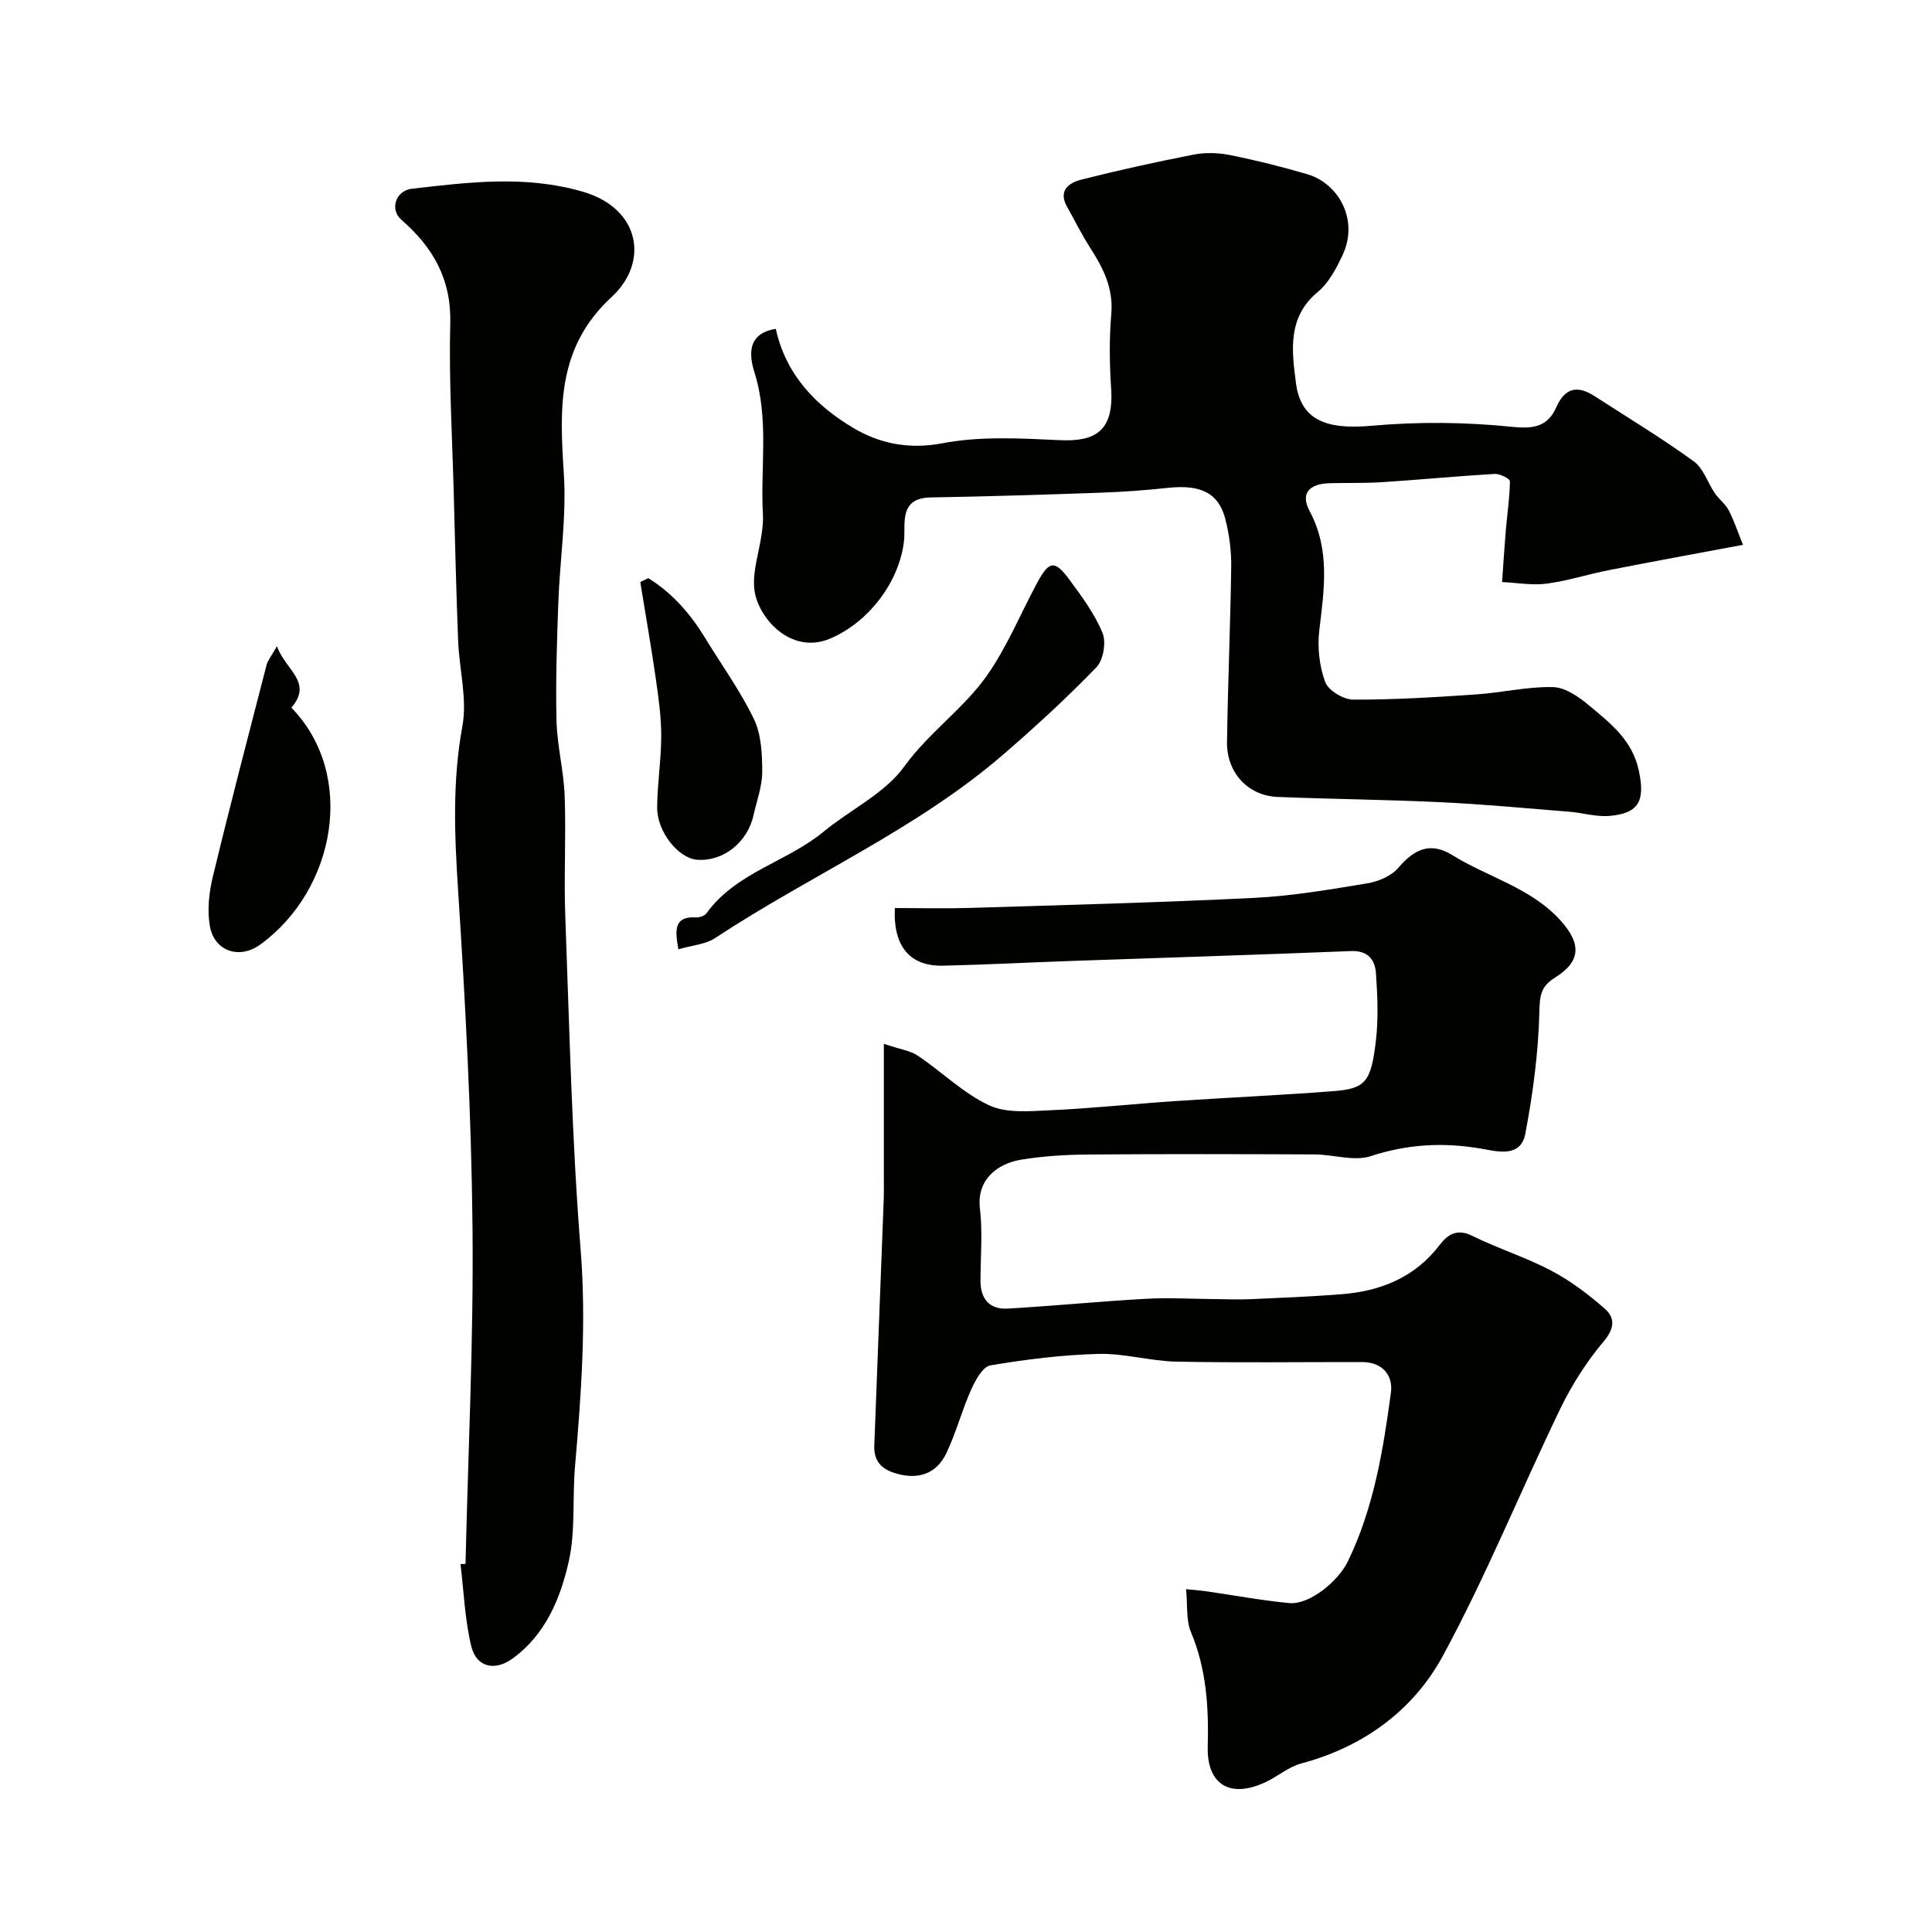
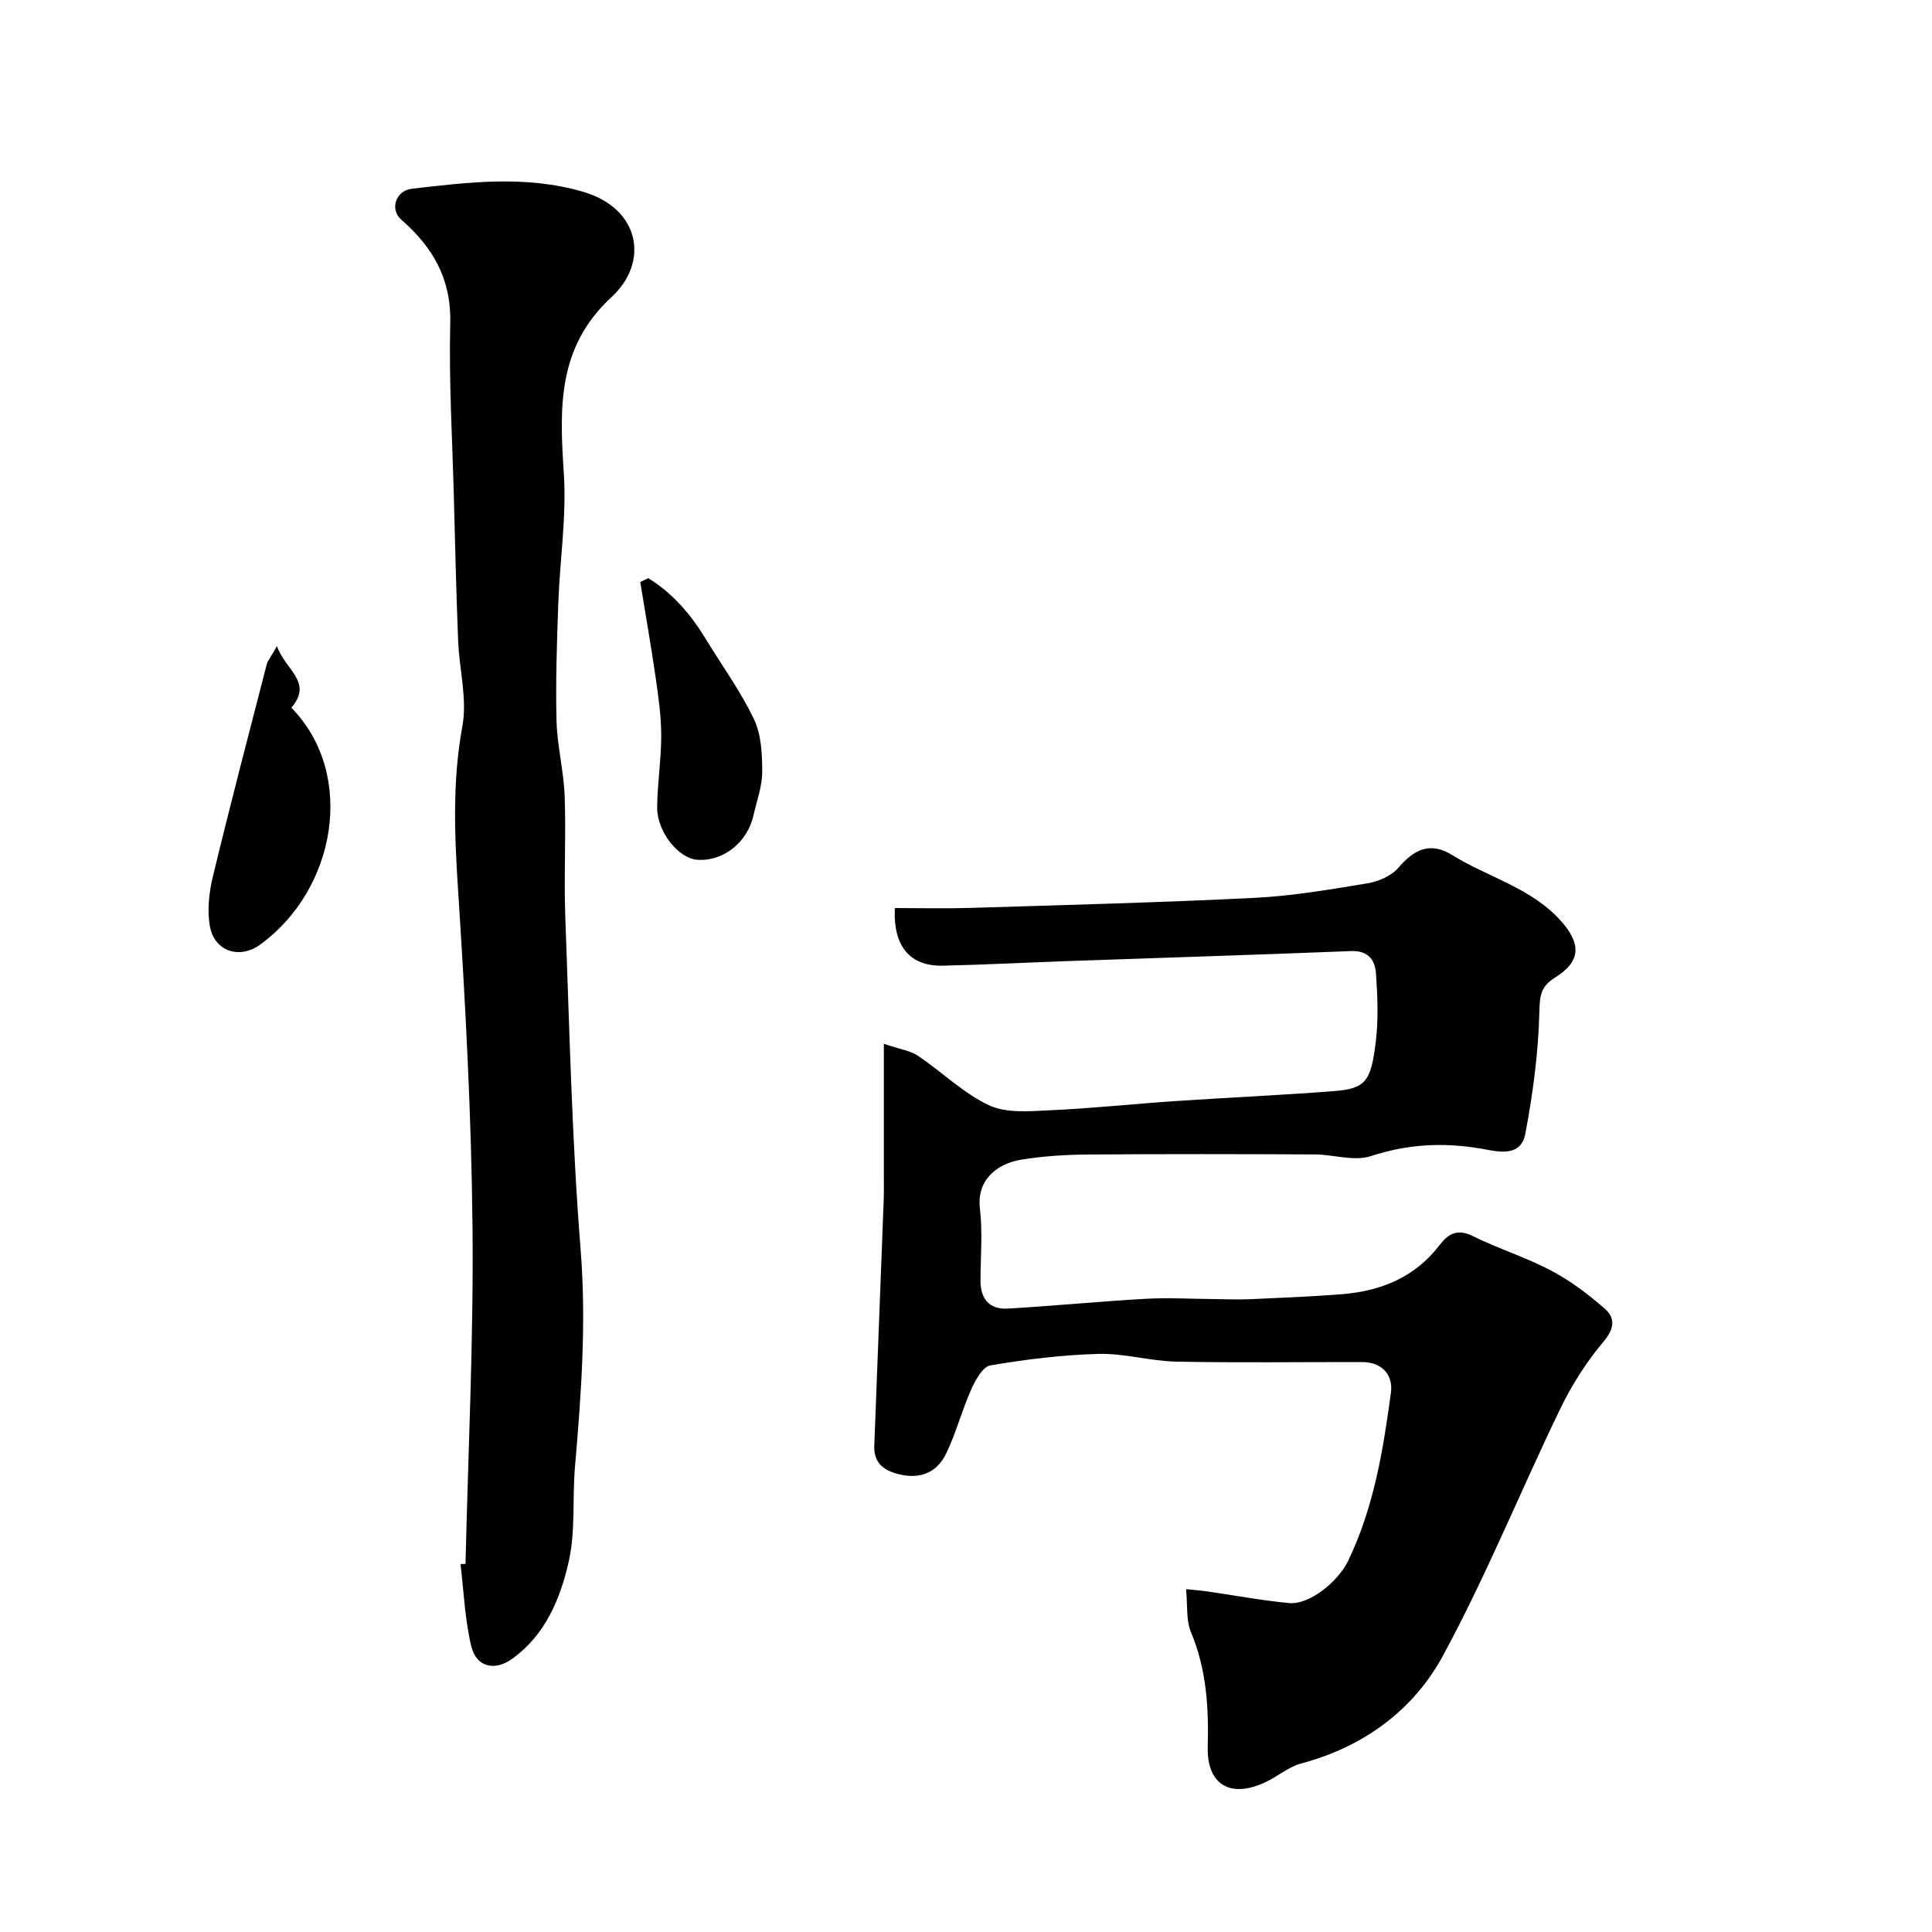
<svg xmlns="http://www.w3.org/2000/svg" enable-background="new 0 0 400 400" viewBox="0 0 400 400">
  <g fill="#010100">
    <path d="m185.27 188c5.38 0 10.39.13 15.4-.02 19.7-.61 39.41-1.11 59.09-2.09 7.82-.39 15.62-1.73 23.36-3.01 2.28-.38 4.96-1.53 6.4-3.22 3.26-3.83 6.61-5.44 11.14-2.63 7.4 4.59 16.25 6.75 22.38 13.49 4.42 4.86 4.29 8.55-1.12 11.9-2.88 1.79-3.13 3.65-3.21 7.02-.2 8.46-1.33 16.97-2.91 25.3-.97 5.1-6.04 3.6-9.22 3.06-7.81-1.32-15.16-.93-22.76 1.56-3.47 1.14-7.74-.33-11.65-.35-15.66-.07-31.32-.1-46.99.02-4.6.04-9.24.33-13.77 1.07-4.92.81-9.22 4.13-8.53 10.07.58 4.93.13 9.98.12 14.98-.01 3.83 1.9 6 5.69 5.78 9.53-.56 19.05-1.5 28.58-2.03 4.68-.26 9.39.02 14.08.06 2.52.02 5.04.13 7.56.02 6.26-.28 12.53-.53 18.77-1.02 8.15-.63 15.25-3.46 20.41-10.23 1.66-2.17 3.6-3.42 6.74-1.86 5.32 2.64 11.08 4.43 16.33 7.2 3.98 2.1 7.68 4.89 11.08 7.87 2.14 1.87 2.09 4.05-.2 6.77-3.52 4.18-6.57 8.94-8.96 13.87-8.23 17.02-15.34 34.62-24.33 51.21-6.13 11.32-16.46 18.88-29.35 22.32-2.6.69-4.84 2.66-7.33 3.84-7.35 3.48-12.24.57-12.02-7.36.22-8.13-.27-16.03-3.48-23.69-1.03-2.46-.67-5.49-1.01-8.88 1.4.15 2.91.25 4.4.47 5.65.81 11.28 1.87 16.95 2.41 4.2.4 10.14-4.49 12.17-8.67 5.34-11.03 7.27-22.89 8.89-34.84.52-3.81-1.91-6.39-5.96-6.39-12.83-.02-25.66.17-38.49-.09-5.38-.11-10.75-1.74-16.1-1.6-7.48.2-14.99 1.13-22.37 2.38-1.59.27-3.11 3.07-3.98 5.01-1.92 4.29-3.11 8.92-5.13 13.15-2.11 4.42-5.98 5.57-10.61 4.16-2.93-.89-4.43-2.63-4.32-5.67.64-17.03 1.31-34.06 1.96-51.1.05-1.33.02-2.67.02-4 0-8.9 0-17.8 0-28.13 3.42 1.16 5.5 1.42 7.05 2.47 4.98 3.35 9.4 7.76 14.74 10.26 3.59 1.68 8.38 1.22 12.61 1.03 8.54-.38 17.06-1.3 25.6-1.88 11.03-.74 22.07-1.23 33.09-2.08 6.58-.51 7.78-1.85 8.78-10.4.54-4.6.34-9.33.02-13.98-.19-2.78-1.61-4.76-5.15-4.62-19.53.78-39.06 1.38-58.59 2.07-8.6.3-17.2.76-25.8.95-6.91.2-10.46-3.95-10.07-11.93z" />
-     <path d="m160.62 68.09c2.11 9.62 8.43 15.99 16.08 20.53 5.31 3.16 11.41 4.49 18.37 3.16 7.88-1.51 16.23-1.03 24.34-.65 7.32.34 11.22-1.84 10.64-10.65-.34-5.14-.41-10.36.03-15.48.46-5.34-1.68-9.52-4.39-13.73-1.74-2.71-3.17-5.62-4.75-8.43-1.93-3.42.39-5.01 2.98-5.66 7.7-1.95 15.46-3.66 23.26-5.18 2.42-.47 5.09-.38 7.51.11 5.4 1.09 10.76 2.42 16.04 3.98 6.34 1.87 10.66 9.37 7.26 16.67-1.3 2.78-2.87 5.79-5.15 7.68-6.36 5.26-5.37 12.24-4.54 18.78.99 7.85 6.38 9.76 15.67 8.93 9.63-.86 19.47-.77 29.08.22 4.6.47 7.4-.1 9.15-4.03 1.88-4.23 4.51-4.55 8.03-2.27 6.85 4.43 13.84 8.66 20.44 13.44 2.02 1.46 2.89 4.45 4.41 6.67.84 1.22 2.15 2.16 2.82 3.45 1.08 2.05 1.8 4.29 2.97 7.17-9.94 1.87-18.89 3.49-27.81 5.25-4.3.84-8.52 2.22-12.85 2.79-3.01.39-6.14-.19-9.22-.33.25-3.57.47-7.13.77-10.7.29-3.4.82-6.79.85-10.18.01-.52-2.1-1.58-3.18-1.51-7.71.45-15.41 1.2-23.12 1.7-3.65.24-7.31.13-10.97.22-4.29.1-6.14 2.13-4.22 5.73 4.35 8.12 3.01 16.36 2.02 24.81-.41 3.49.02 7.38 1.24 10.65.65 1.74 3.78 3.61 5.8 3.62 8.41.03 16.83-.49 25.23-1.06 5.4-.36 10.78-1.66 16.15-1.53 2.58.06 5.41 2.09 7.57 3.9 4.36 3.64 8.85 7.12 10.18 13.42 1.29 6.11.12 8.83-6.12 9.35-2.72.23-5.51-.65-8.28-.87-8.86-.71-17.71-1.55-26.59-1.97-11.26-.54-22.53-.64-33.79-1.09-6.11-.24-10.58-5-10.49-11.37.17-12.09.7-24.18.87-36.28.04-3.25-.39-6.59-1.18-9.75-1.38-5.54-5.1-7.33-11.96-6.59-4.58.49-9.19.83-13.79.99-11.76.42-23.53.79-35.3.99-6.69.11-5.14 5.59-5.51 8.97-.95 8.55-7.38 16.93-15.34 20.27-8.16 3.43-14.99-4.42-15.65-10.2-.42-3.7.97-7.6 1.5-11.42.18-1.31.36-2.65.28-3.95-.58-9.85 1.33-19.79-1.77-29.61-.97-3.14-1.78-7.99 4.43-8.96z" />
    <path d="m96.38 323.78c.54-23.2 1.68-46.4 1.45-69.6-.23-23.31-1.48-46.62-2.99-69.89-.74-11.4-1.2-22.56.89-33.93 1.04-5.66-.65-11.79-.88-17.72-.39-9.97-.63-19.95-.89-29.93-.31-11.93-1.04-23.87-.74-35.79.23-9.17-3.59-15.73-10.14-21.44-2.43-2.12-1.16-6.01 2.17-6.4 11.82-1.36 23.51-2.85 35.45.62 11.88 3.46 13.73 14.6 5.93 21.79-11.39 10.5-10.76 23.13-9.89 36.66.57 8.84-.83 17.79-1.15 26.7-.29 8.12-.57 16.25-.37 24.36.13 5.22 1.5 10.4 1.69 15.62.3 8.32-.18 16.67.13 24.99.86 22.97 1.35 45.98 3.17 68.87 1.21 15.12.13 29.97-1.16 44.92-.57 6.57.13 13.36-1.3 19.7-1.74 7.7-4.85 15.22-11.74 20.15-3.61 2.58-7.39 1.69-8.43-2.59-1.34-5.54-1.55-11.35-2.24-17.05.35.01.7-.02 1.04-.04z" />
-     <path d="m140.45 196.54c-.78-4.22-.77-6.85 3.62-6.6.72.04 1.79-.3 2.18-.83 6.11-8.5 16.64-10.63 24.28-16.93 5.55-4.58 12.66-7.9 16.7-13.5 5.1-7.05 12.26-11.93 17.12-18.84 4.16-5.92 6.94-12.8 10.41-19.22 2.45-4.53 3.61-4.71 6.61-.66 2.59 3.5 5.25 7.1 6.89 11.07.8 1.94.18 5.62-1.25 7.11-6.01 6.23-12.42 12.11-18.96 17.79-18.07 15.7-40.14 25.19-59.93 38.25-2.03 1.36-4.83 1.53-7.67 2.36z" />
    <path d="m57.34 133.78c1.72 4.94 7.54 7.42 2.99 12.74 13.53 13.89 9.18 37.7-6.46 49.05-4.33 3.14-9.55 1.37-10.44-3.92-.55-3.27-.15-6.89.64-10.16 3.54-14.66 7.36-29.25 11.13-43.86.23-.88.91-1.66 2.14-3.85z" />
    <path d="m134.22 119.7c4.98 3.08 8.74 7.41 11.81 12.45 3.39 5.56 7.26 10.89 10.06 16.73 1.53 3.19 1.72 7.24 1.72 10.9 0 3.01-1.14 6.03-1.81 9.04-1.27 5.65-6.33 9.61-11.7 9.18-3.84-.31-8.27-5.78-8.24-10.82.03-4.92.83-9.84.84-14.77 0-3.92-.54-7.86-1.1-11.75-.97-6.73-2.15-13.44-3.24-20.16.55-.26 1.1-.53 1.66-.8z" />
  </g>
</svg>